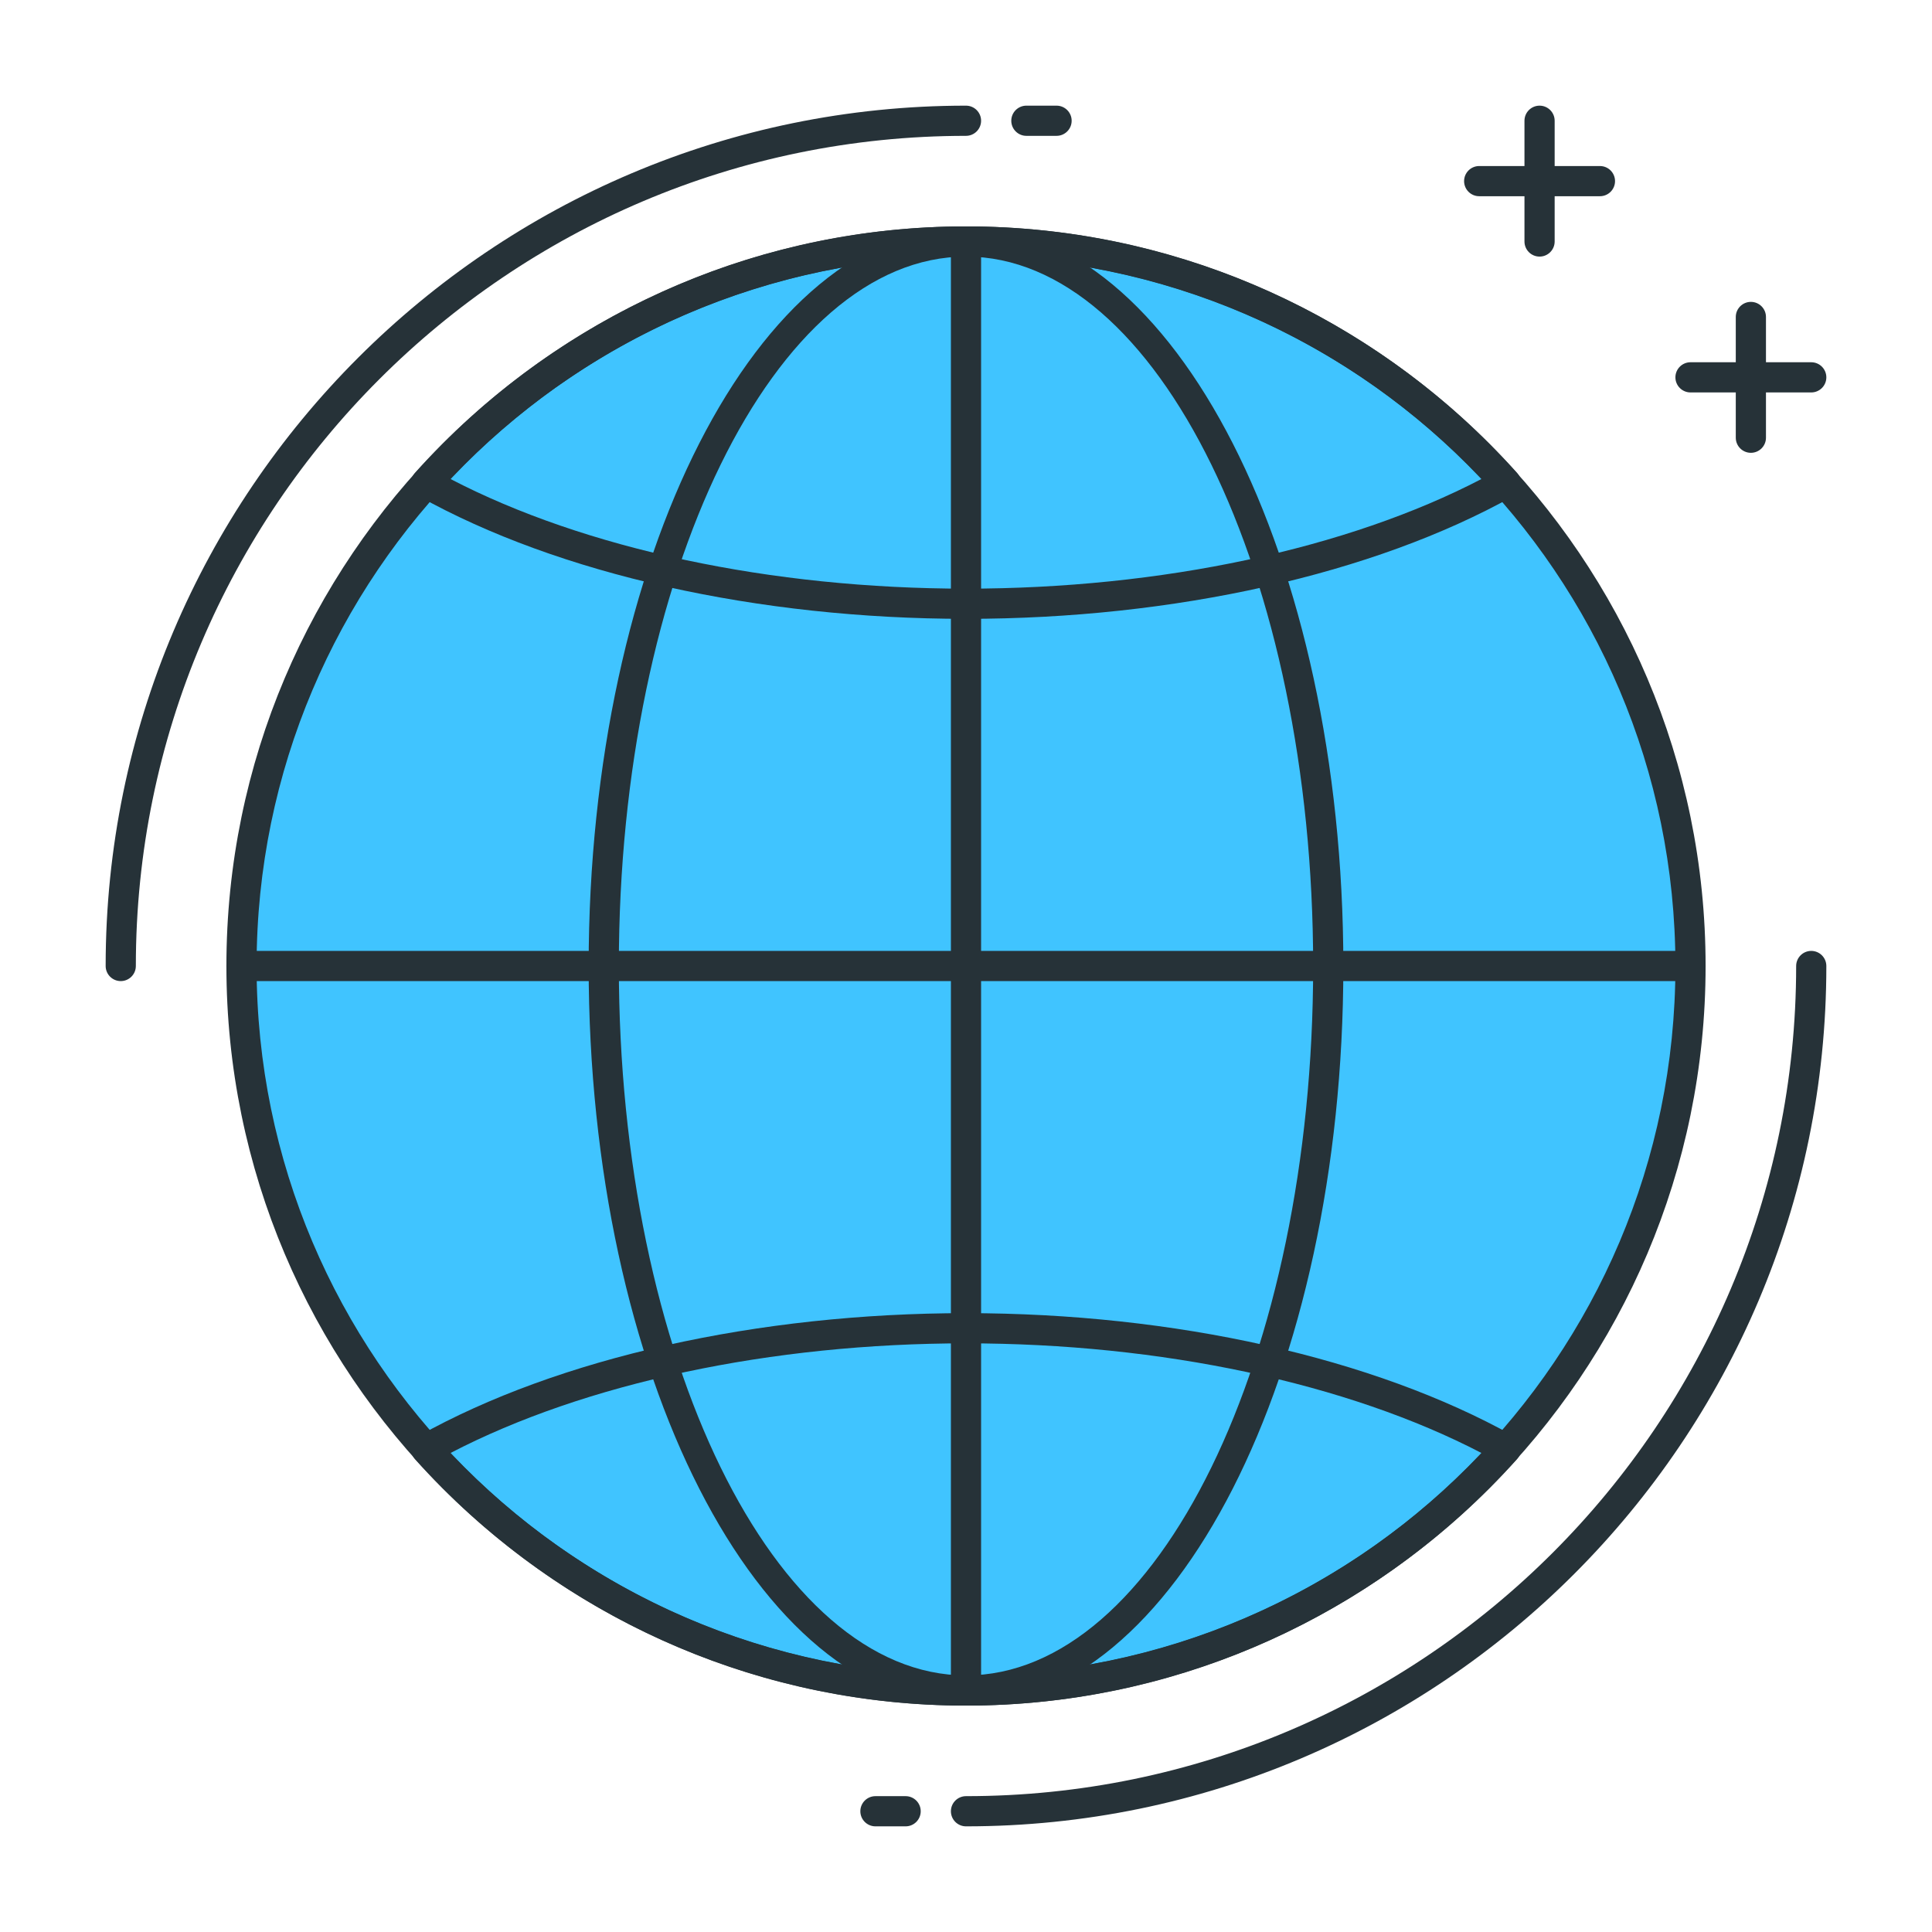
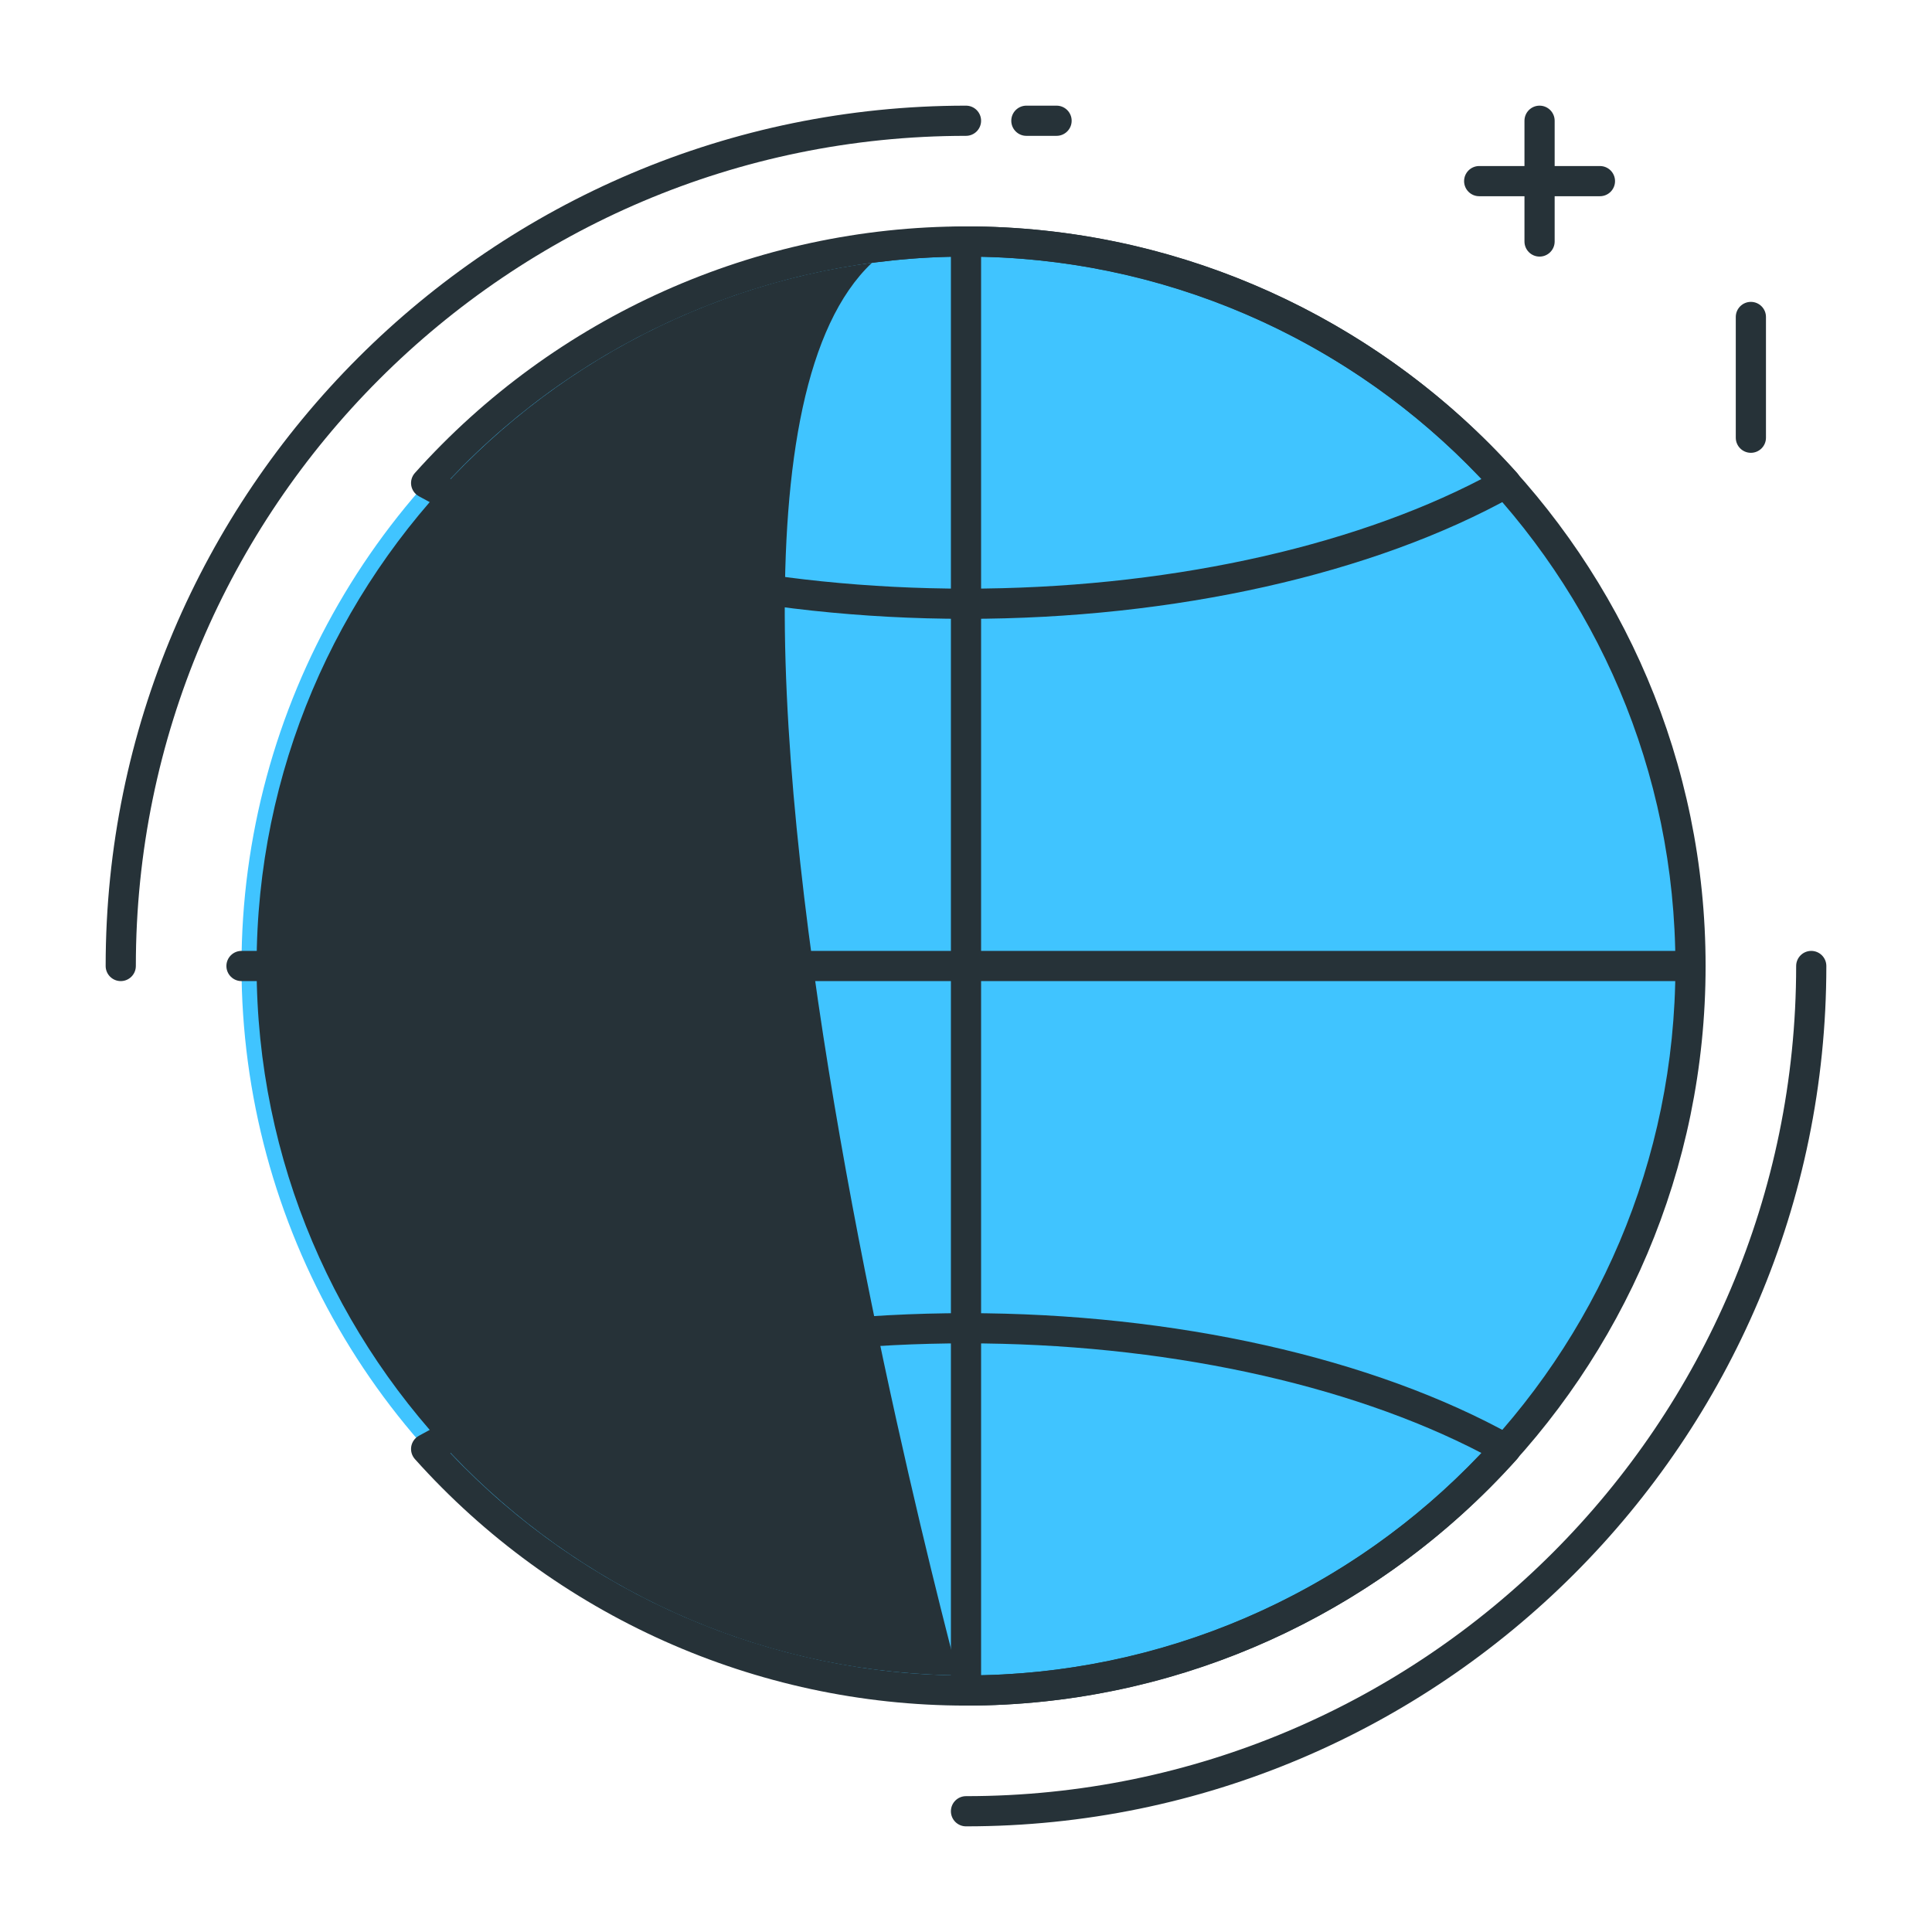
<svg xmlns="http://www.w3.org/2000/svg" version="1.1" id="Icon_Set" x="0px" y="0px" viewBox="0 0 64 64" style="enable-background:new 0 0 64 64;" xml:space="preserve">
  <style type="text/css">
	.st0{fill:#263238;}
	.st1{fill:#FF5252;}
	.st2{fill:#FFD740;}
	.st3{fill:#40C4FF;}
	.st4{fill:#FFFFFF;}
	.st5{fill:#4DB6AC;}
	.st6{fill:#37474F;}
	.st7{fill:#4FC3F7;}
</style>
  <g>
    <g>
      <circle class="st3" cx="32" cy="32" r="24" />
-       <path class="st0" d="M32,56.5C18.491,56.5,7.5,45.51,7.5,32S18.491,7.5,32,7.5S56.5,18.49,56.5,32S45.509,56.5,32,56.5z M32,8.5    C19.042,8.5,8.5,19.042,8.5,32S19.042,55.5,32,55.5S55.5,44.958,55.5,32S44.958,8.5,32,8.5z" />
+       <path class="st0" d="M32,56.5S18.491,7.5,32,7.5S56.5,18.49,56.5,32S45.509,56.5,32,56.5z M32,8.5    C19.042,8.5,8.5,19.042,8.5,32S19.042,55.5,32,55.5S55.5,44.958,55.5,32S44.958,8.5,32,8.5z" />
    </g>
    <g>
      <path class="st0" d="M56,32.5H8c-0.276,0-0.5-0.224-0.5-0.5s0.224-0.5,0.5-0.5h48c0.276,0,0.5,0.224,0.5,0.5S56.276,32.5,56,32.5z    " />
    </g>
    <g>
-       <path class="st0" d="M32,56.5c-6.893,0-12.5-10.99-12.5-24.5S25.107,7.5,32,7.5S44.5,18.49,44.5,32S38.893,56.5,32,56.5z M32,8.5    c-6.341,0-11.5,10.542-11.5,23.5S25.659,55.5,32,55.5S43.5,44.958,43.5,32S38.341,8.5,32,8.5z" />
-     </g>
+       </g>
    <g>
      <path class="st0" d="M32,56.5c-6.956,0-13.609-2.977-18.256-8.166c-0.101-0.113-0.146-0.267-0.121-0.416    c0.025-0.15,0.117-0.28,0.25-0.354C18.497,44.981,25.104,43.5,32,43.5s13.503,1.481,18.127,4.063    c0.133,0.074,0.225,0.204,0.25,0.354c0.025,0.149-0.02,0.303-0.121,0.416C45.609,53.523,38.956,56.5,32,56.5z M14.919,48.135    C19.352,52.823,25.541,55.5,32,55.5s12.648-2.677,17.081-7.365C44.633,45.819,38.456,44.5,32,44.5S19.367,45.819,14.919,48.135z" />
    </g>
    <g>
      <path class="st0" d="M32,20.5c-6.896,0-13.503-1.481-18.127-4.063c-0.133-0.074-0.225-0.204-0.25-0.354    c-0.025-0.149,0.02-0.303,0.121-0.415C18.39,10.477,25.043,7.5,32,7.5s13.61,2.977,18.256,8.167    c0.101,0.112,0.146,0.266,0.121,0.415c-0.025,0.15-0.117,0.28-0.25,0.354C45.503,19.019,38.896,20.5,32,20.5z M14.919,15.865    C19.367,18.181,25.544,19.5,32,19.5s12.633-1.319,17.081-3.635C44.649,11.177,38.46,8.5,32,8.5S19.351,11.177,14.919,15.865z" />
    </g>
    <g>
      <path class="st0" d="M32,56.5c-0.276,0-0.5-0.224-0.5-0.5V8c0-0.276,0.224-0.5,0.5-0.5s0.5,0.224,0.5,0.5v48    C32.5,56.276,32.276,56.5,32,56.5z" />
    </g>
    <g>
      <path class="st0" d="M4,32.5c-0.276,0-0.5-0.224-0.5-0.5C3.5,16.285,16.285,3.5,32,3.5c0.276,0,0.5,0.224,0.5,0.5    S32.276,4.5,32,4.5C16.836,4.5,4.5,16.837,4.5,32C4.5,32.276,4.276,32.5,4,32.5z" />
    </g>
    <g>
      <path class="st0" d="M35,4.5h-1c-0.276,0-0.5-0.224-0.5-0.5s0.224-0.5,0.5-0.5h1c0.276,0,0.5,0.224,0.5,0.5S35.276,4.5,35,4.5z" />
    </g>
    <g>
      <path class="st0" d="M32,60.5c-0.276,0-0.5-0.224-0.5-0.5s0.224-0.5,0.5-0.5c15.164,0,27.5-12.337,27.5-27.5    c0-0.276,0.224-0.5,0.5-0.5s0.5,0.224,0.5,0.5C60.5,47.715,47.715,60.5,32,60.5z" />
    </g>
    <g>
-       <path class="st0" d="M30,60.5h-1c-0.276,0-0.5-0.224-0.5-0.5s0.224-0.5,0.5-0.5h1c0.276,0,0.5,0.224,0.5,0.5S30.276,60.5,30,60.5z    " />
-     </g>
+       </g>
    <g>
      <path class="st0" d="M53,6.5h-4c-0.276,0-0.5-0.224-0.5-0.5s0.224-0.5,0.5-0.5h4c0.276,0,0.5,0.224,0.5,0.5S53.276,6.5,53,6.5z" />
    </g>
    <g>
      <path class="st0" d="M51,8.5c-0.276,0-0.5-0.224-0.5-0.5V4c0-0.276,0.224-0.5,0.5-0.5s0.5,0.224,0.5,0.5v4    C51.5,8.276,51.276,8.5,51,8.5z" />
    </g>
    <g>
-       <path class="st0" d="M60,13h-4c-0.276,0-0.5-0.224-0.5-0.5S55.724,12,56,12h4c0.276,0,0.5,0.224,0.5,0.5S60.276,13,60,13z" />
-     </g>
+       </g>
    <g>
      <path class="st0" d="M58,15c-0.276,0-0.5-0.224-0.5-0.5v-4c0-0.276,0.224-0.5,0.5-0.5s0.5,0.224,0.5,0.5v4    C58.5,14.776,58.276,15,58,15z" />
    </g>
  </g>
</svg>